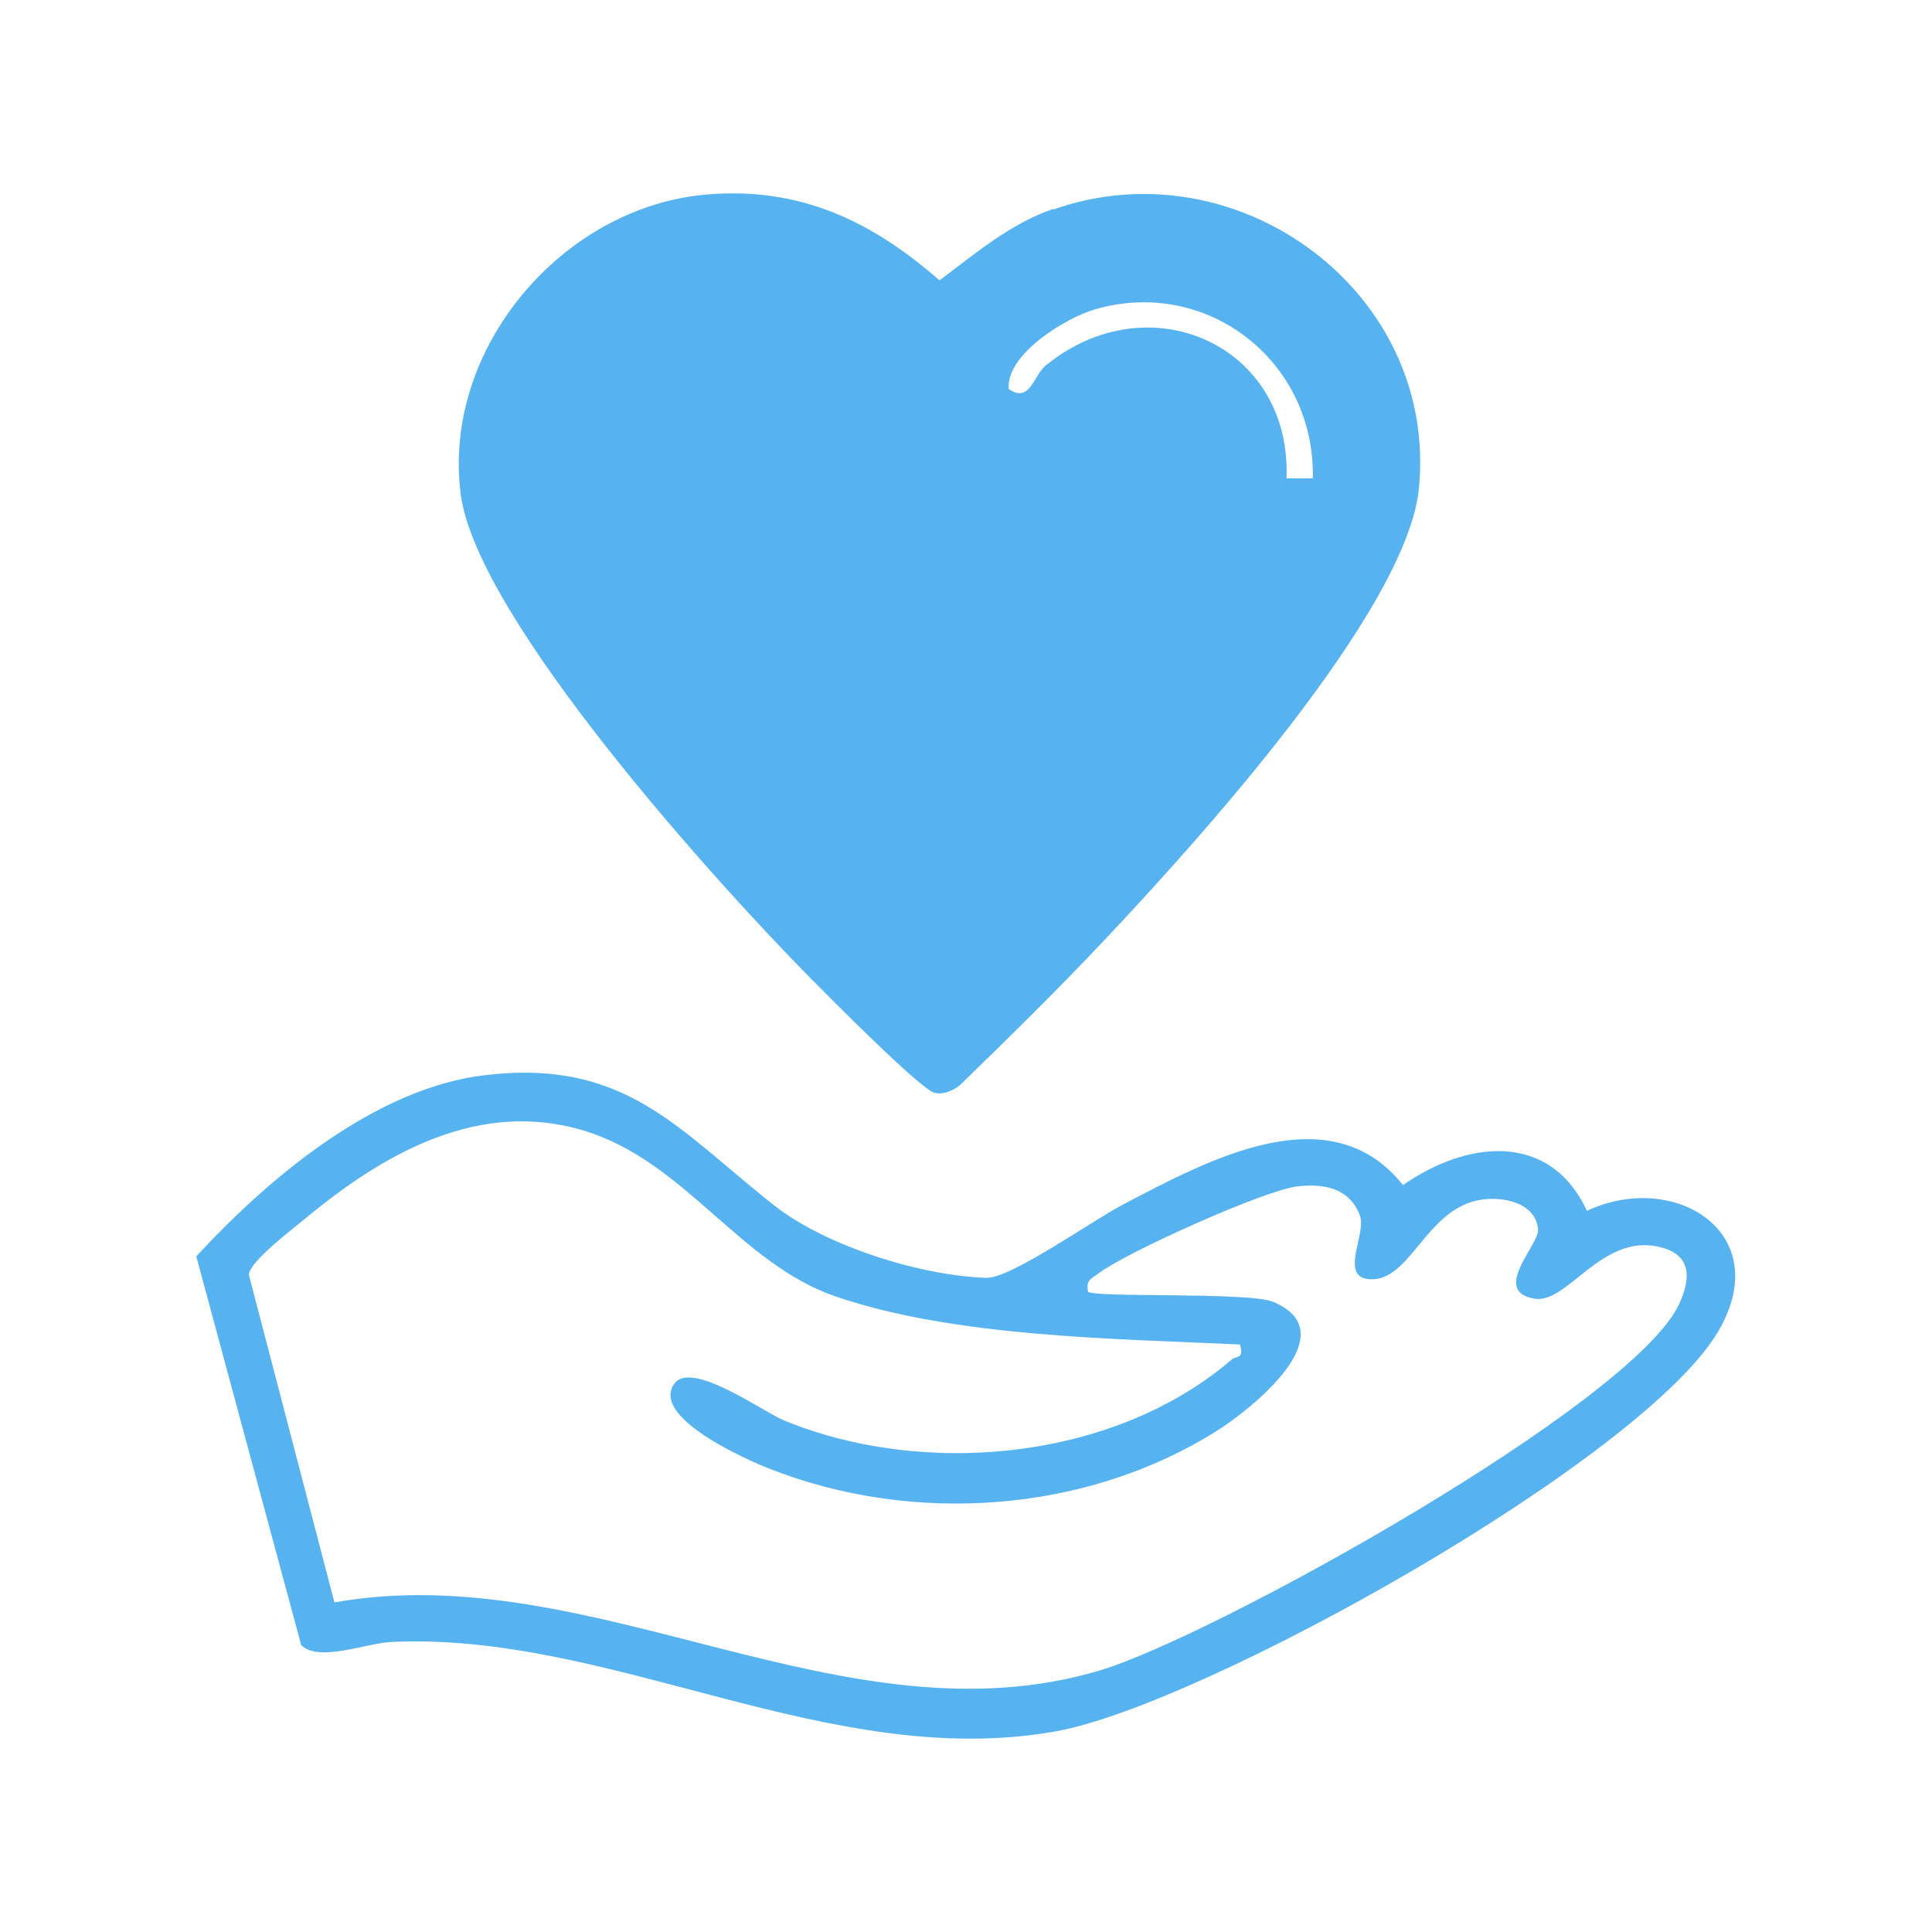
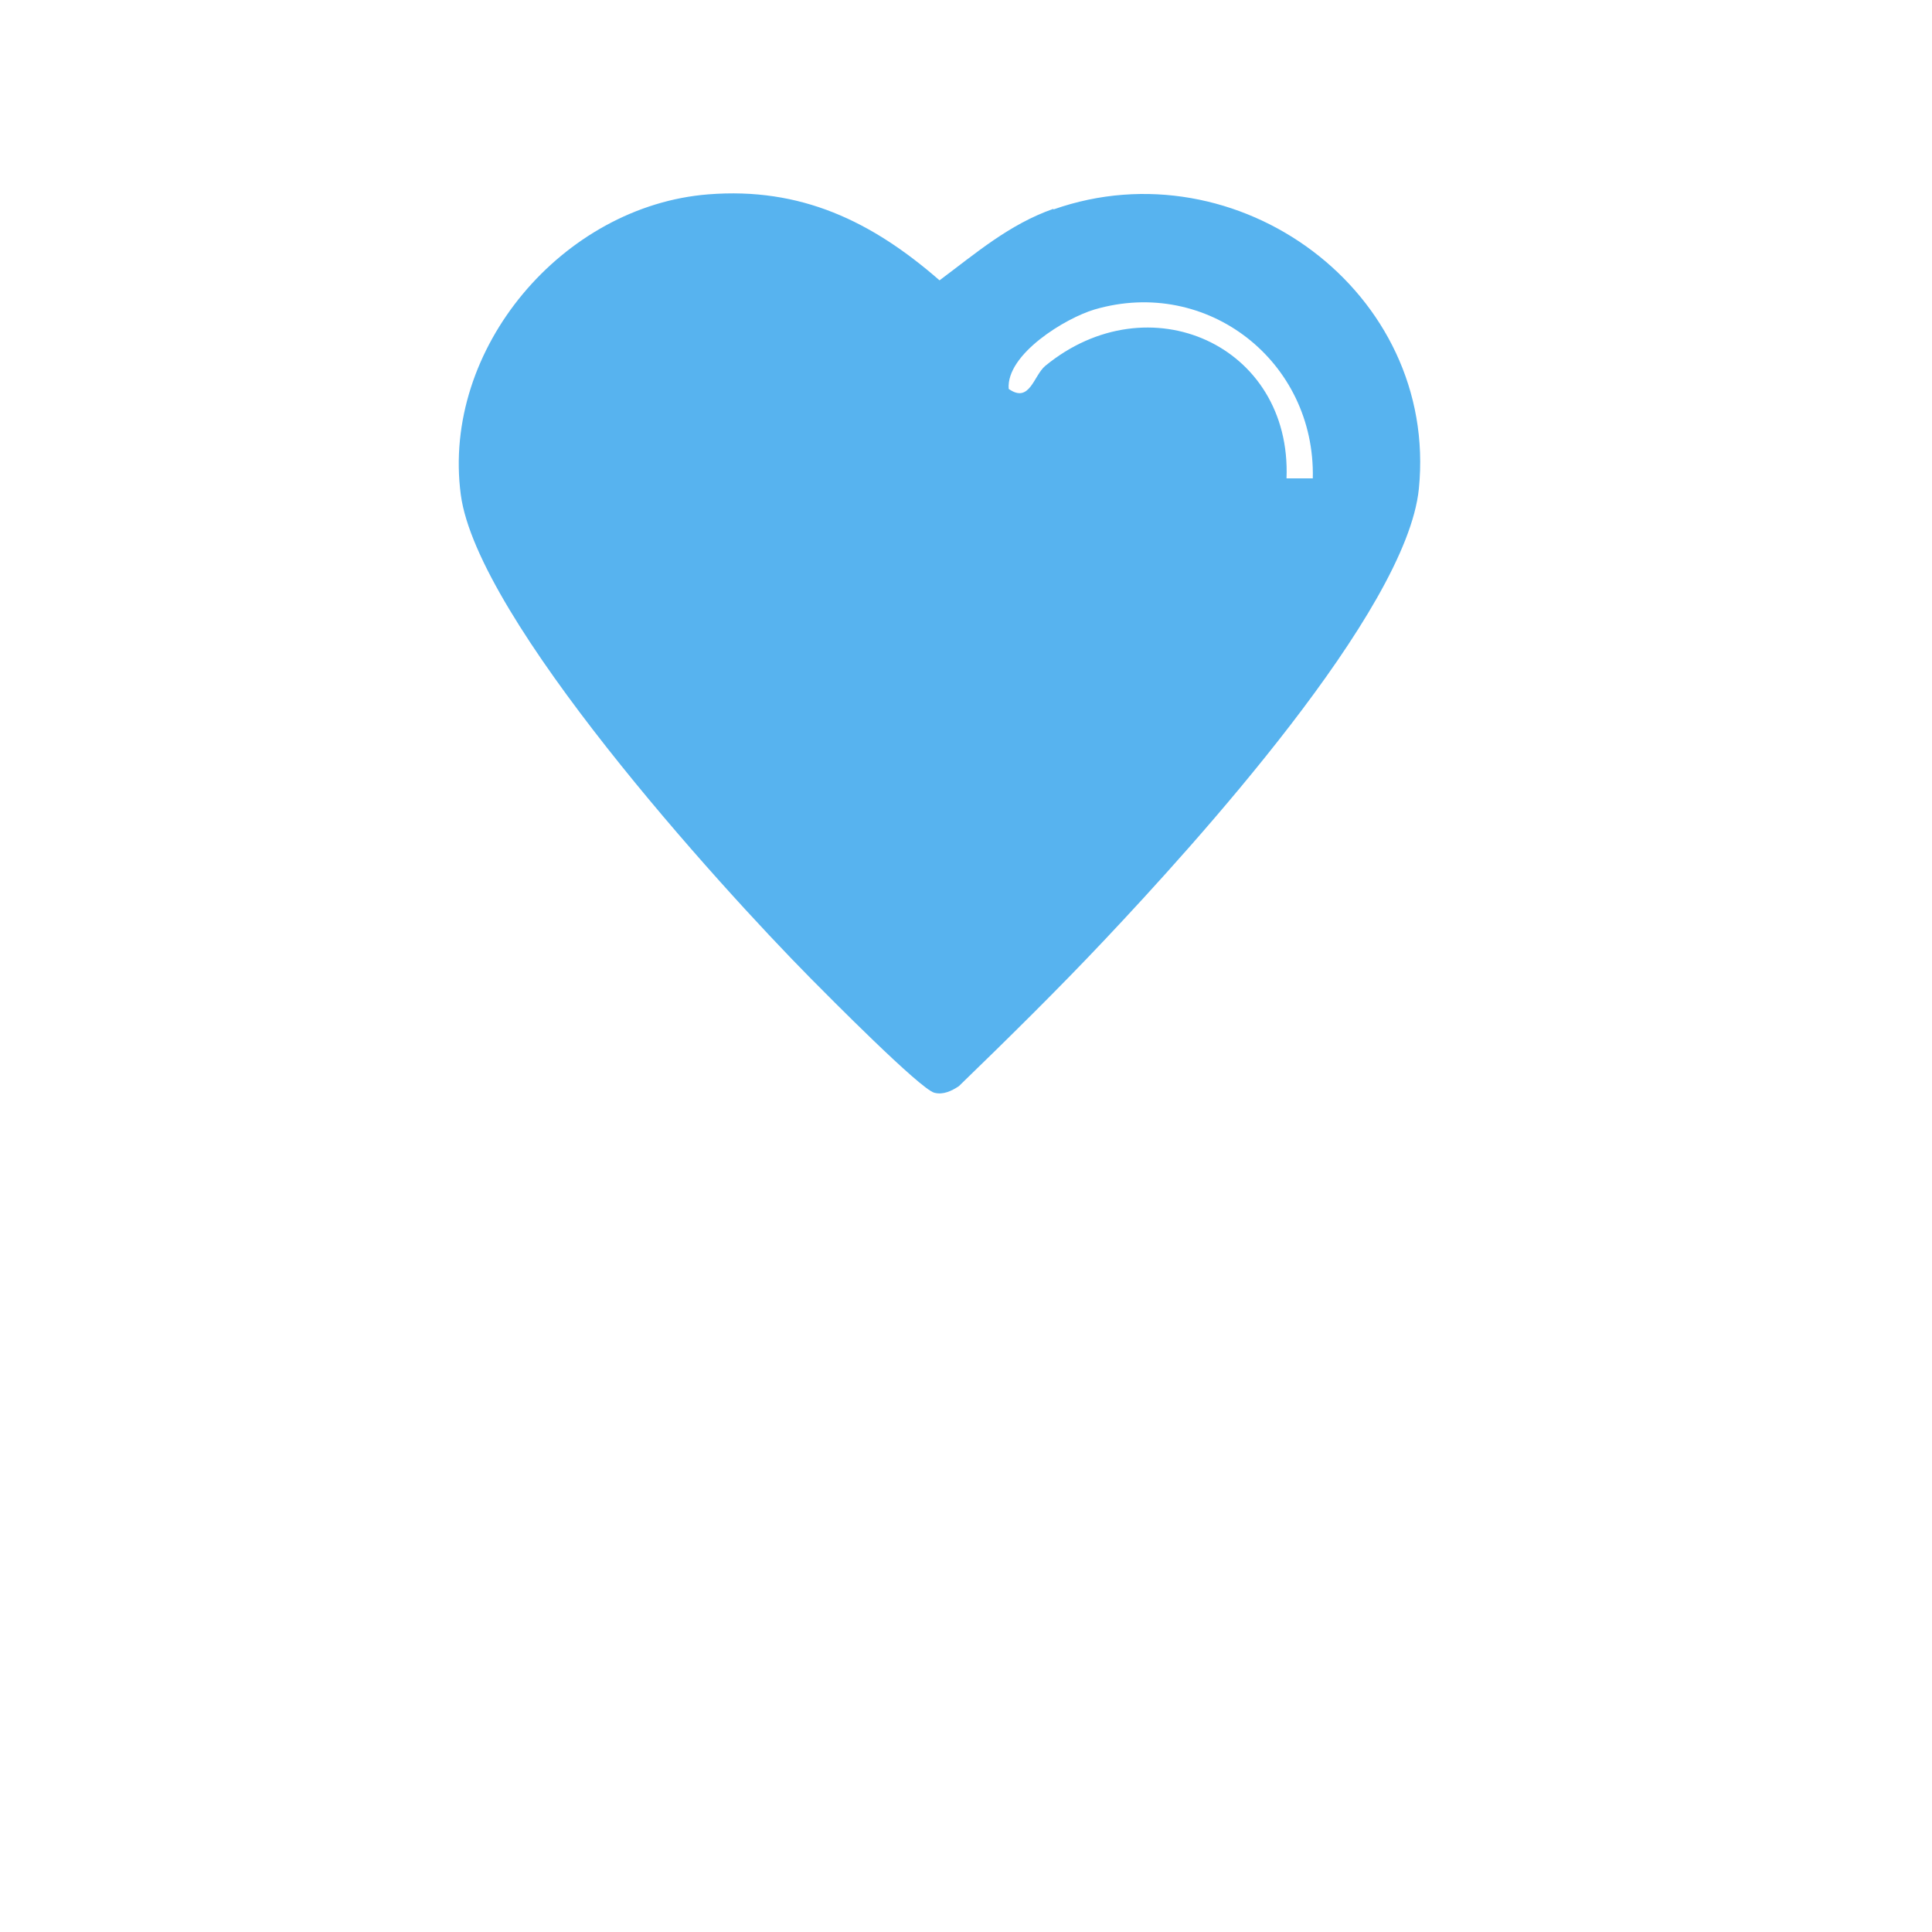
<svg xmlns="http://www.w3.org/2000/svg" id="Layer_1" data-name="Layer 1" viewBox="0 0 100 100">
  <defs>
    <style>
      .cls-1 {
        fill: #57b3ef;
      }
    </style>
  </defs>
-   <path class="cls-1" d="M25.1,55.65c7.28-.87,10.02,2.84,14.97,6.74,2.68,2.11,7.6,3.65,11,3.75,1.23.04,5.53-3,7.07-3.8,4.3-2.24,10.67-5.78,14.48-1,3.28-2.29,7.58-2.82,9.52,1.33,4.55-2.12,9.75,1.15,6.82,6.2-3.86,6.66-26.72,19.41-34.34,20.75-11.74,2.07-22.96-5.19-34.41-4.63-1.22.06-3.73,1.06-4.62.16l-5.43-20.12c3.73-4.05,9.26-8.71,14.93-9.38ZM64.19,69.59c-6.48-.3-14.81-.38-20.95-2.49-4.97-1.71-7.77-6.97-12.99-8.57-5.45-1.66-10.38,1.16-14.47,4.56-.68.56-2.87,2.22-2.9,2.89l4.43,16.96c13.38-2.38,26.35,7.48,39.62,3.52,5.84-1.74,27.59-13.8,29.98-18.96.62-1.33.67-2.59-1.07-2.97-2.96-.66-4.71,2.97-6.41,2.69-2.29-.38.26-2.81.18-3.59-.13-1.37-1.77-1.7-2.9-1.54-2.93.42-3.67,4.28-5.84,4.12-1.56-.11-.13-2.38-.48-3.29-.54-1.44-1.87-1.67-3.25-1.51-1.68.19-8.84,3.41-10.25,4.48-.39.29-.7.36-.57.97.36.32,8.3,0,9.57.52,3.9,1.62-1.22,5.62-2.89,6.67-6.78,4.28-15.76,4.9-23.2,1.96-1.18-.46-6.14-2.66-4.9-4.39.89-1.24,4.6,1.46,5.68,1.9,7.27,2.99,17.1,2.07,23.17-3.15.24-.21.65.01.43-.78Z" />
  <path class="cls-1" d="M54.52,10.81c-2.28.8-4,2.29-5.89,3.7-3.51-3.06-7.18-4.83-11.97-4.45-7.51.59-13.81,7.97-12.81,15.54.85,6.43,13.29,20.16,18.09,25.02.92.93,5.69,5.75,6.42,5.94.46.12.89-.09,1.27-.34,2.57-2.49,5.14-5.02,7.59-7.62,4.54-4.82,15.58-16.94,16.22-23.3,1.02-10.19-9.39-17.81-18.91-14.46ZM66.59,24.76c.27-6.91-7.15-10.21-12.49-5.82-.6.5-.8,1.96-1.89,1.19-.14-1.8,2.95-3.67,4.44-4.11,5.83-1.71,11.44,2.68,11.3,8.74h-1.37Z" />
</svg>